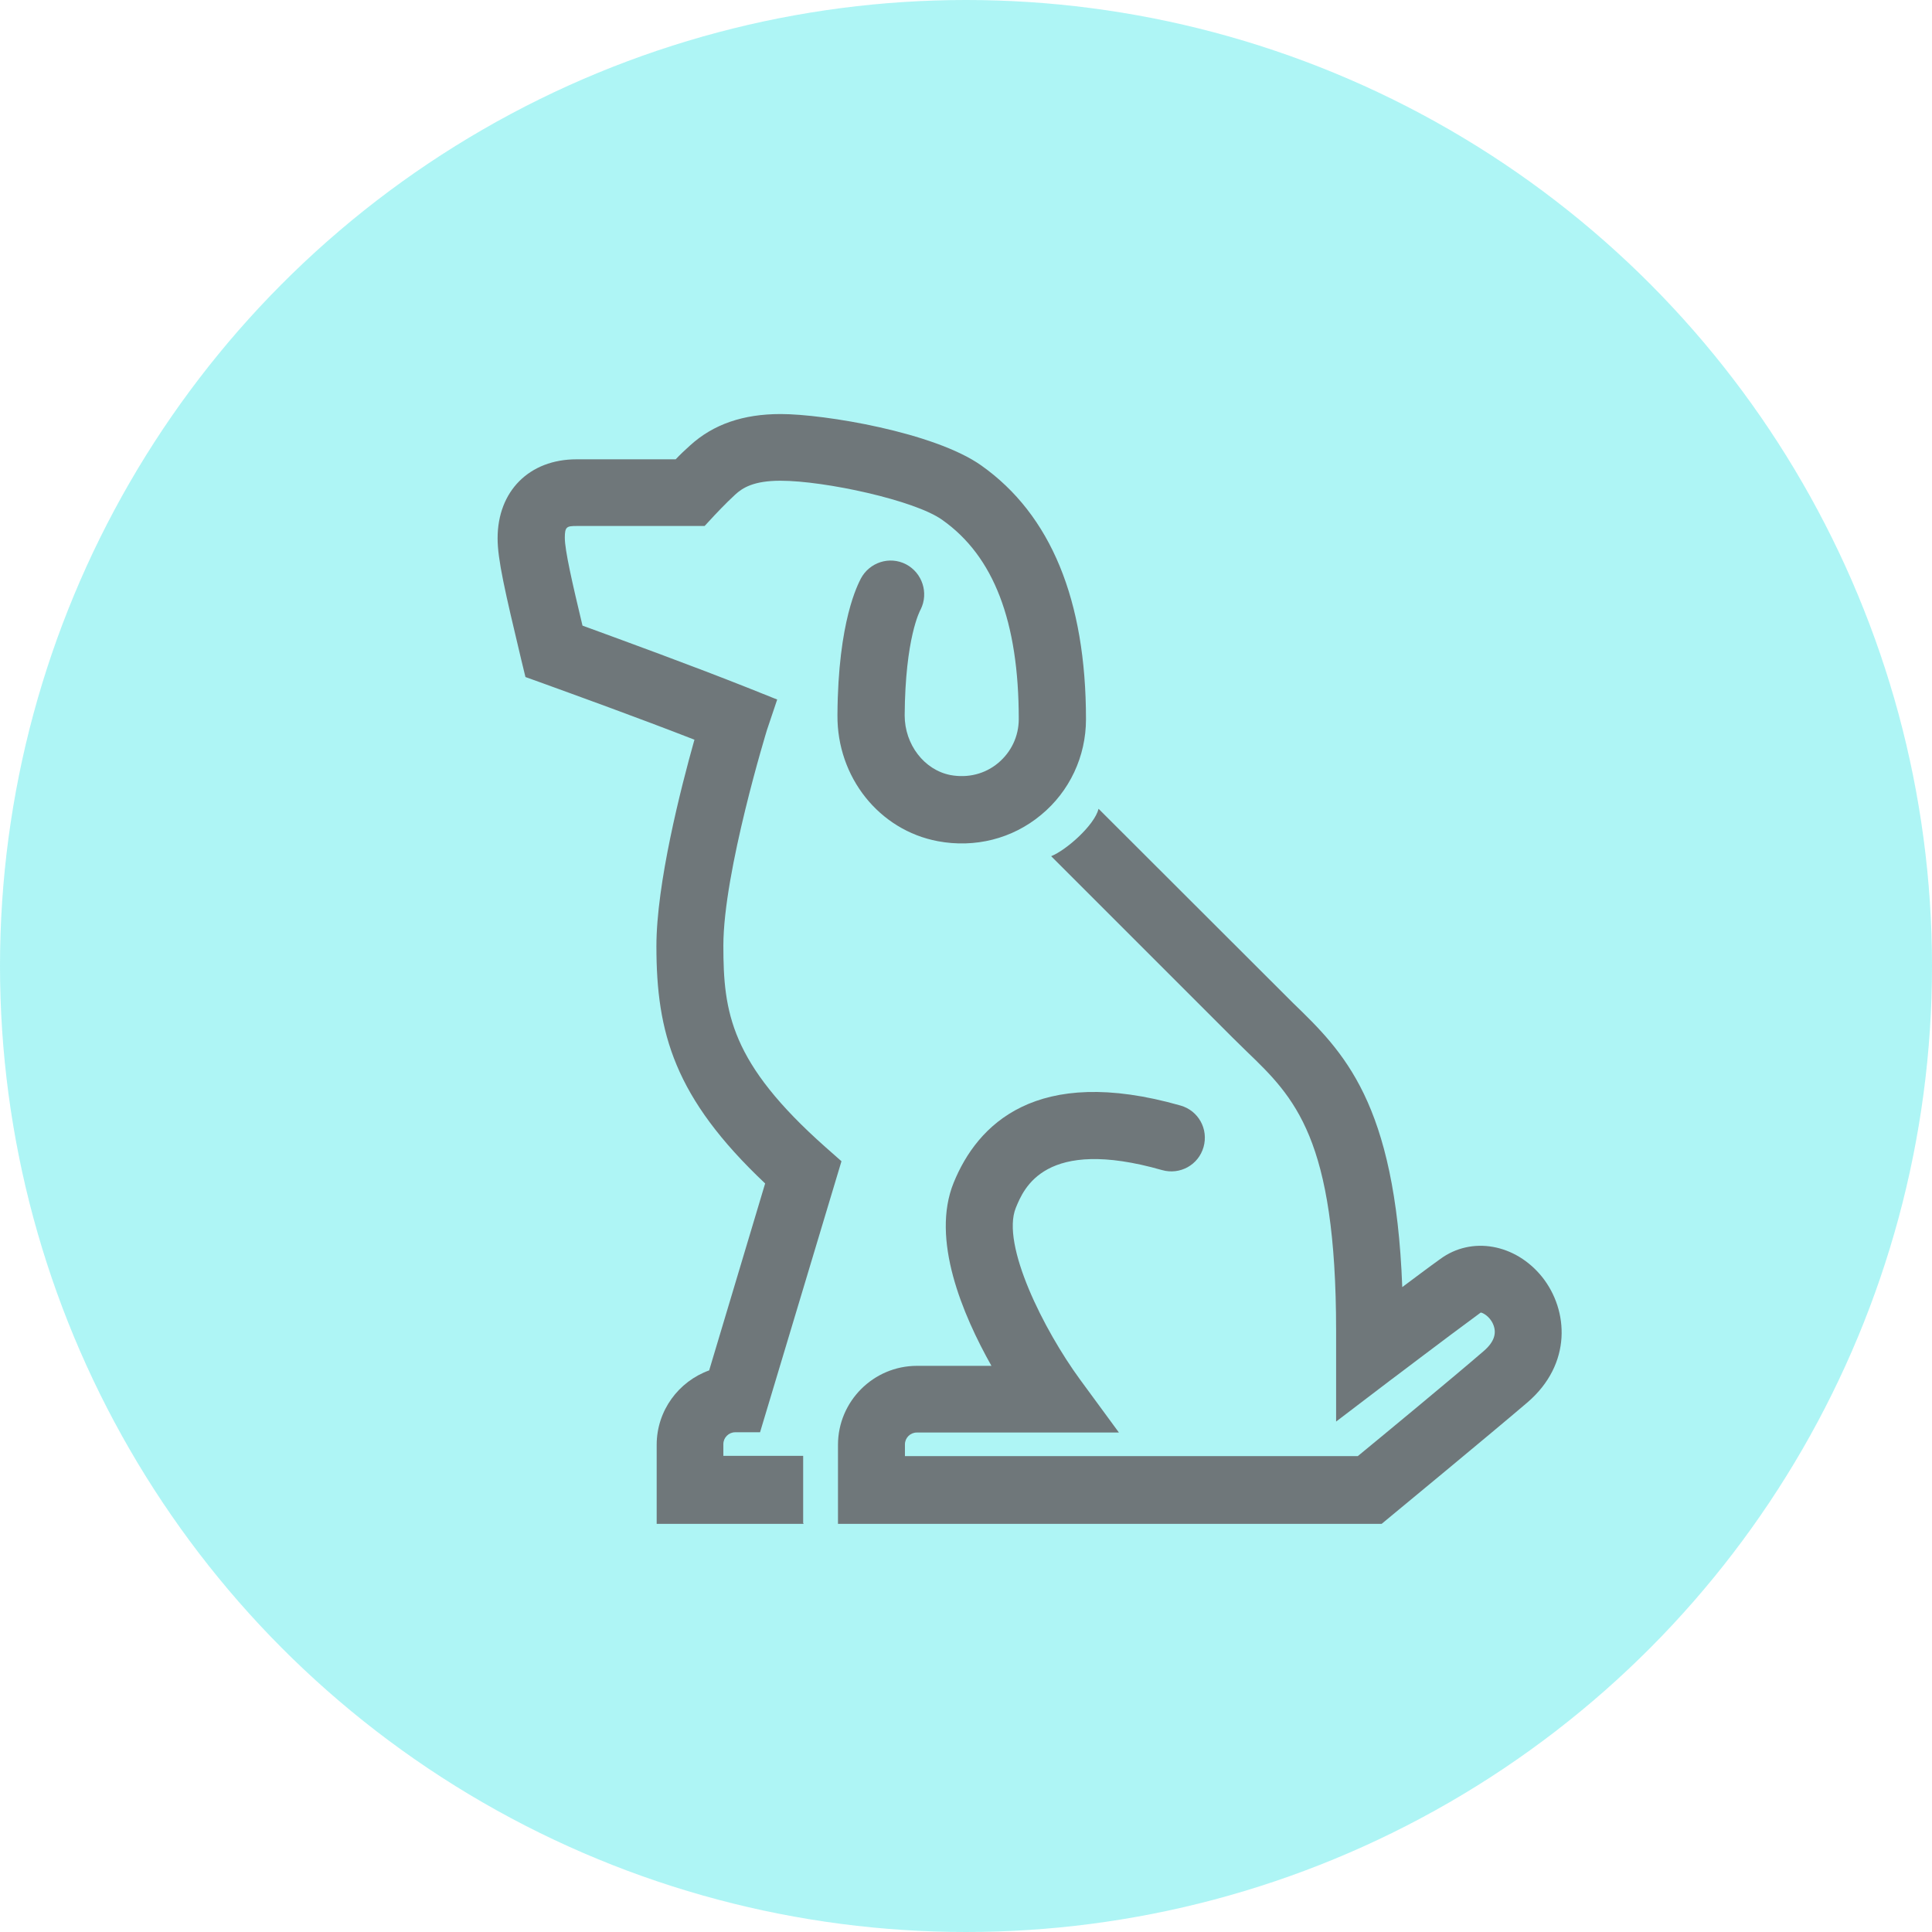
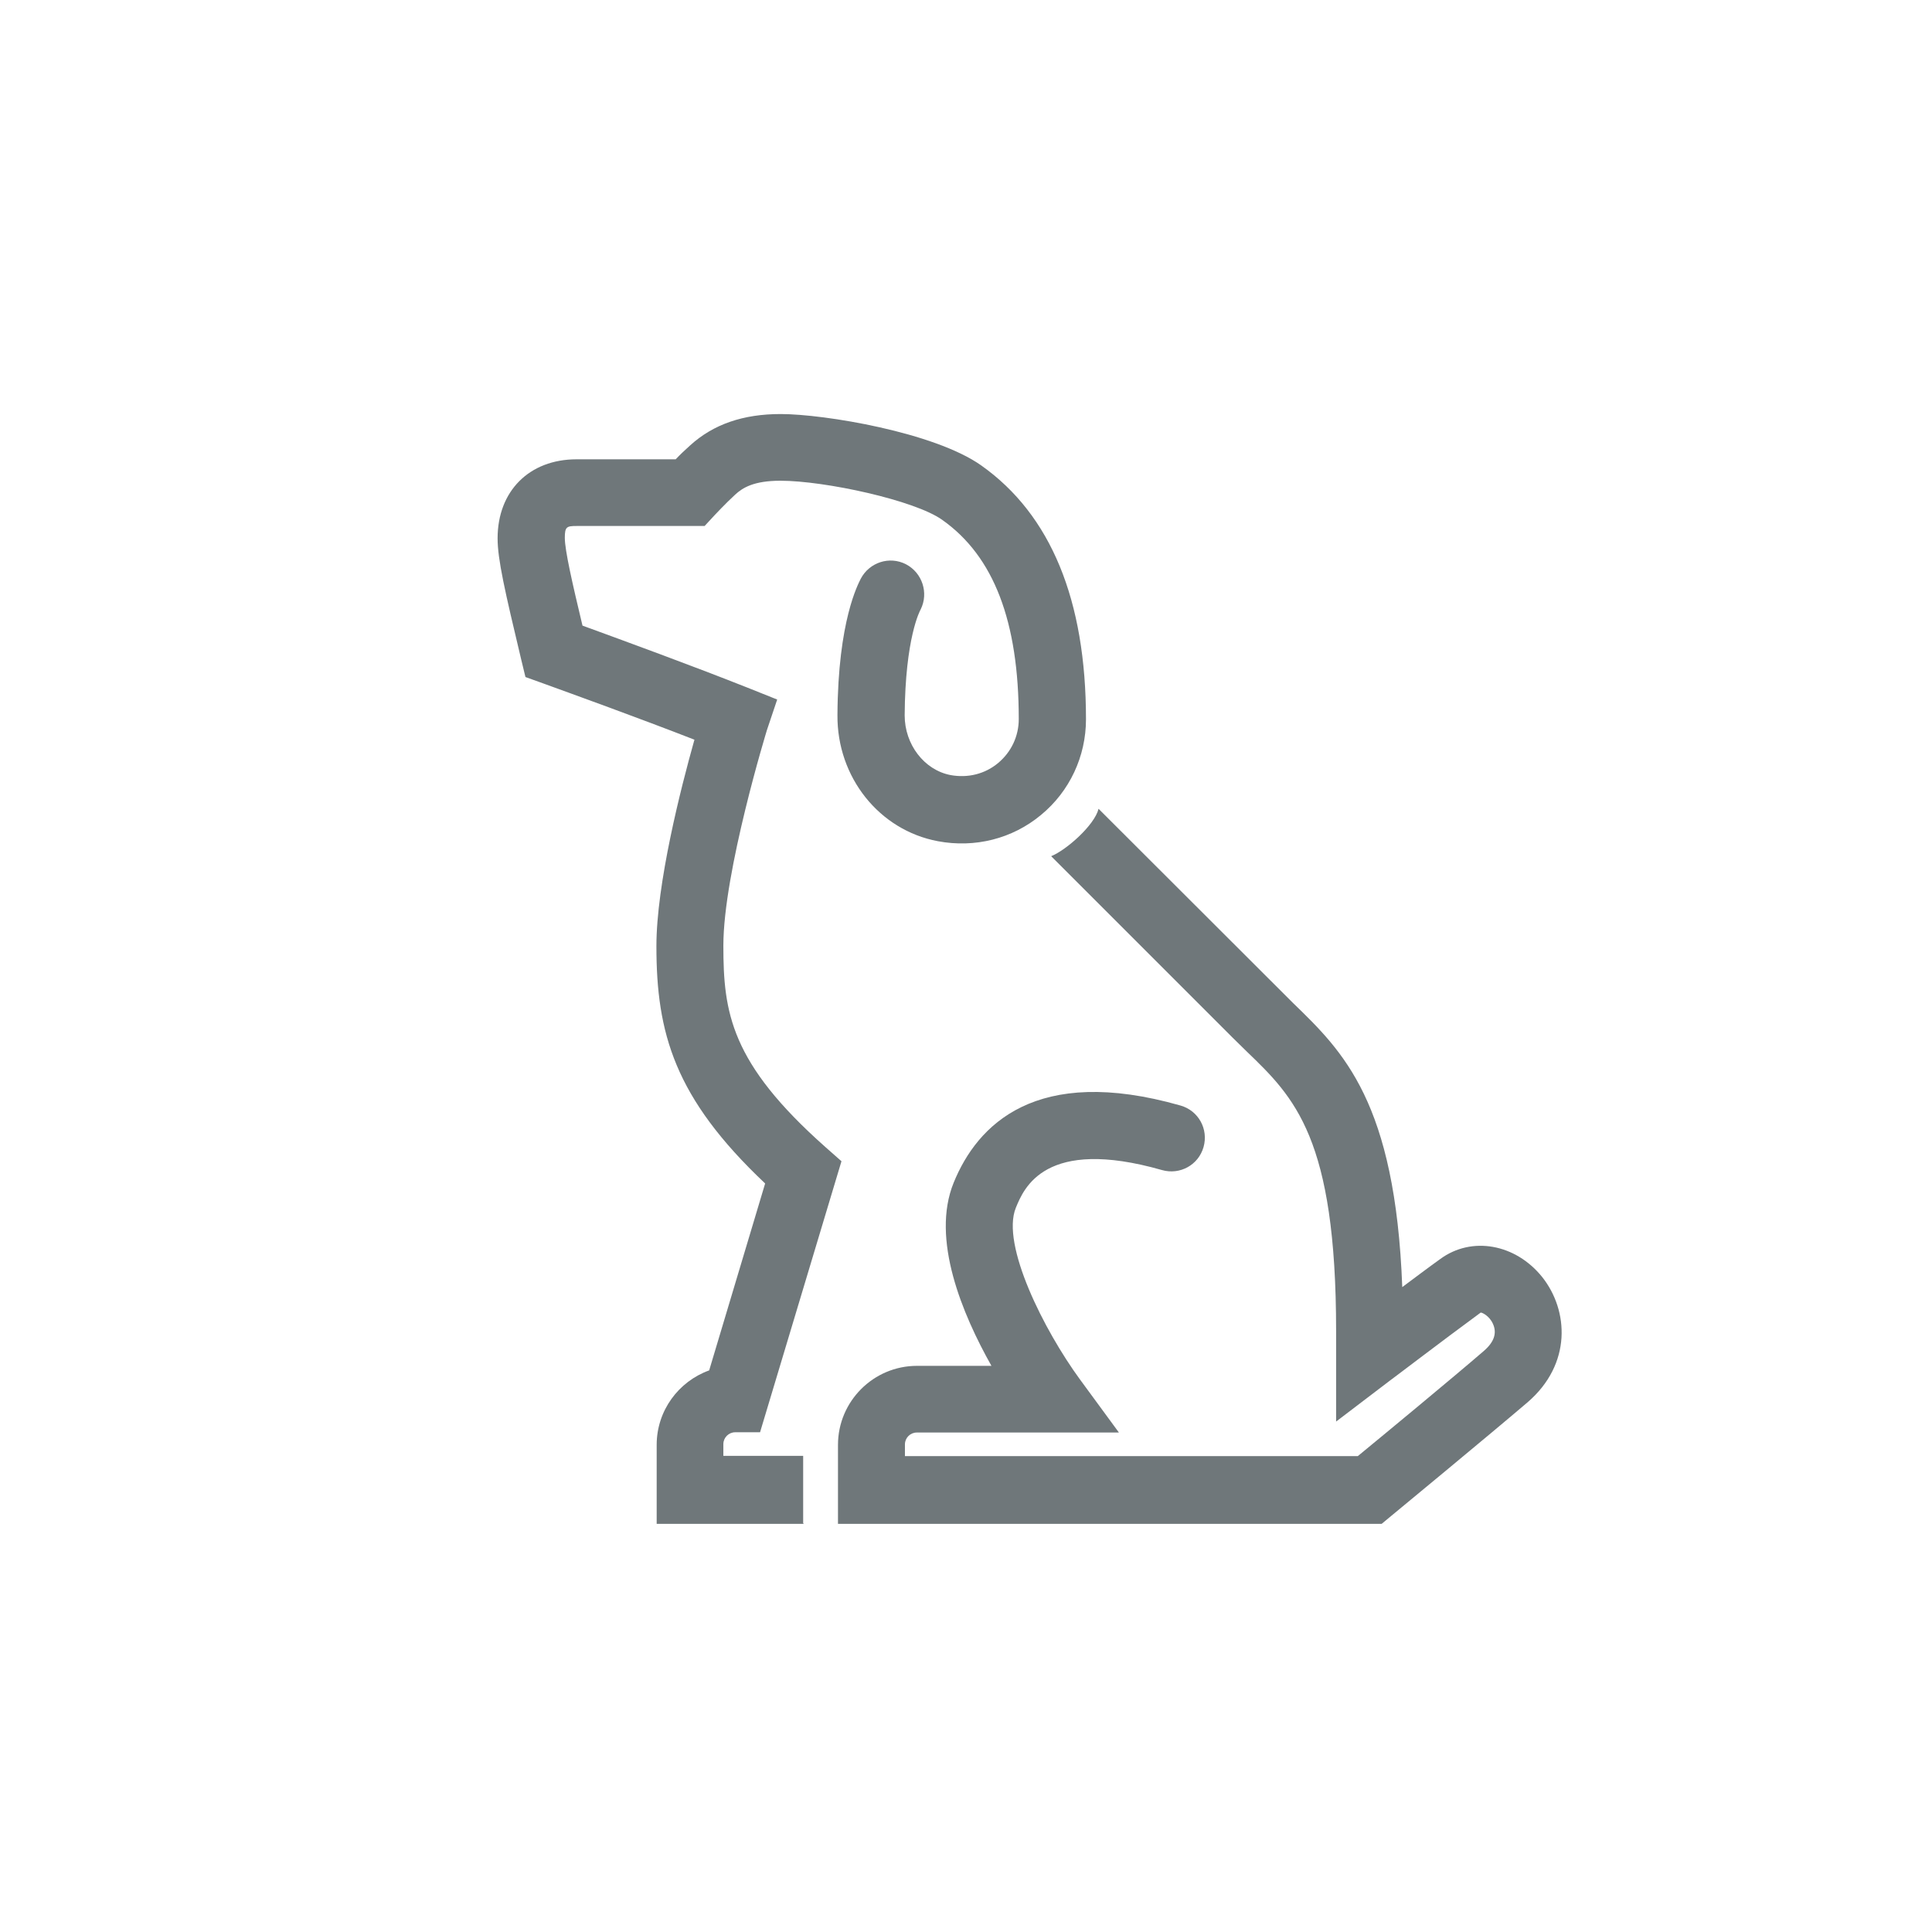
<svg xmlns="http://www.w3.org/2000/svg" id="Ebene_2" viewBox="0 0 72.14 72.14">
  <defs>
    <style>.cls-1{fill:#6f777a;}.cls-2{fill:#00dede;opacity:.32;}</style>
  </defs>
  <g id="Kreise">
-     <circle class="cls-2" cx="36.07" cy="36.07" r="36.07" />
-   </g>
+     </g>
  <g id="Icons">
    <path class="cls-1" d="m51.61,56.9h-20.32v-2.95c0-1.62,1.32-2.95,2.95-2.95h2.78c-1.08-1.92-2.27-4.73-1.41-6.84.88-2.16,3.07-4.42,8.47-2.88.67.19,1.05.88.86,1.55-.19.67-.88,1.05-1.55.86-4.38-1.25-5.16.68-5.46,1.41-.56,1.38,1.06,4.58,2.39,6.4l1.46,1.99h-7.55c-.24,0-.44.2-.44.44v.44h16.91c.95-.78,3.6-2.97,4.71-3.93.38-.33.49-.66.34-1-.13-.3-.4-.43-.46-.43-1.47,1.08-3.38,2.54-3.39,2.54l-2.01,1.53v-3.38c0-7.21-1.55-8.72-3.35-10.45l-.52-.51-6.77-6.77c.57-.23,1.62-1.16,1.77-1.77l7.26,7.25c1.88,1.82,3.82,3.7,4.08,10.61.47-.35.96-.72,1.42-1.05,1.17-.86,2.81-.57,3.81.68.98,1.24,1.11,3.24-.55,4.67-1.38,1.18-5.1,4.25-5.1,4.25l-.35.29Z" />
    <path class="cls-1" d="m30.01,56.9h-5.49v-2.95c0-1.28.82-2.37,1.96-2.78l2.09-6.98c-3.39-3.2-4.06-5.62-4.06-8.86,0-2.33.91-5.9,1.42-7.71-2.13-.83-4.46-1.67-5.67-2.11l-.64-.23-.16-.66c-.61-2.56-.88-3.73-.88-4.52,0-1.76,1.18-2.95,2.95-2.95h3.7c.16-.17.36-.36.54-.52.87-.79,1.98-1.17,3.38-1.17,1.62,0,5.74.68,7.49,1.92,2.6,1.84,3.91,5.03,3.91,9.48,0,1.38-.61,2.69-1.68,3.57-1.07.89-2.47,1.24-3.85.98-2.19-.41-3.77-2.39-3.75-4.71.02-3.54.78-4.9.87-5.09.32-.61,1.07-.86,1.69-.54.61.32.85,1.07.55,1.68-.03.05-.58,1.07-.6,3.96,0,1.09.73,2.04,1.71,2.23.65.12,1.29-.04,1.78-.45.49-.41.77-1,.77-1.64,0-3.64-.93-6.08-2.86-7.44-1.02-.73-4.38-1.46-6.04-1.46-.99,0-1.41.26-1.69.52-.35.32-.76.76-.77.77l-.37.4h-4.78c-.37,0-.44.03-.44.44,0,.47.28,1.69.66,3.28,1.56.57,4.08,1.49,6.17,2.32l1.1.44-.38,1.13s-1.63,5.3-1.63,8.06c0,2.5.27,4.38,3.81,7.52l.6.53-3.04,10.12h-.93c-.24,0-.44.2-.44.44v.44h2.98v2.51Z" />
  </g>
</svg>